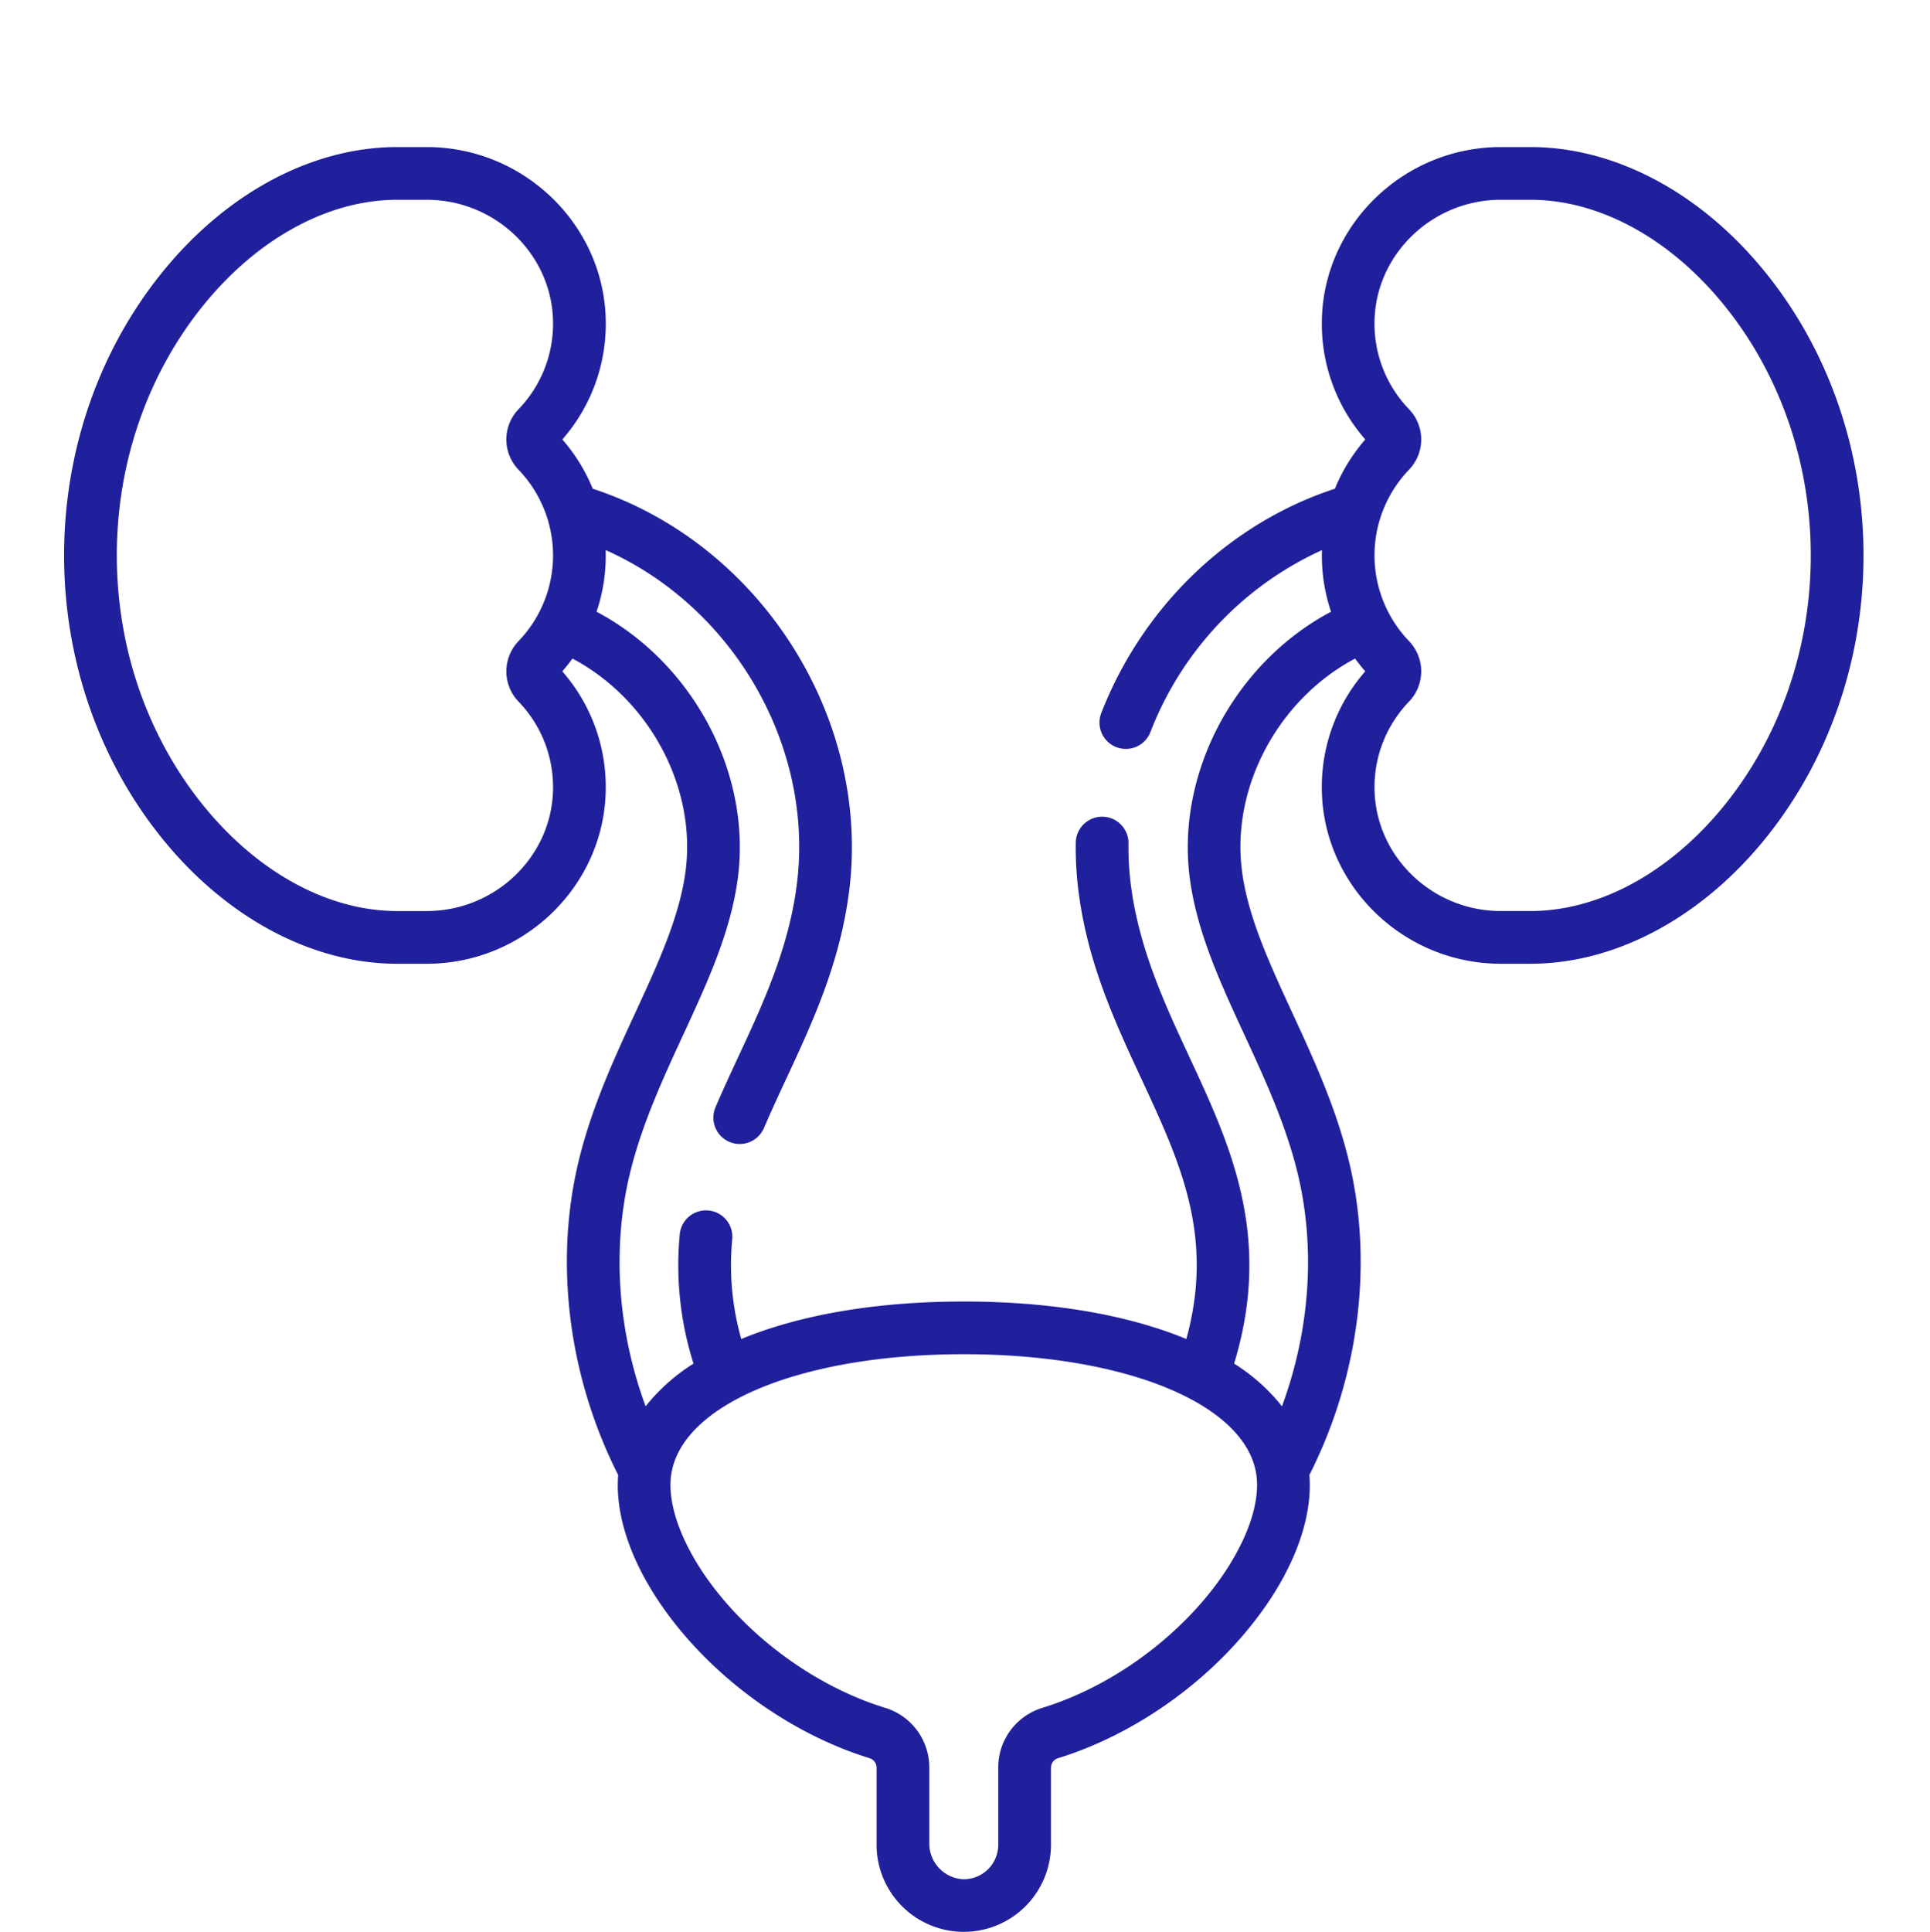
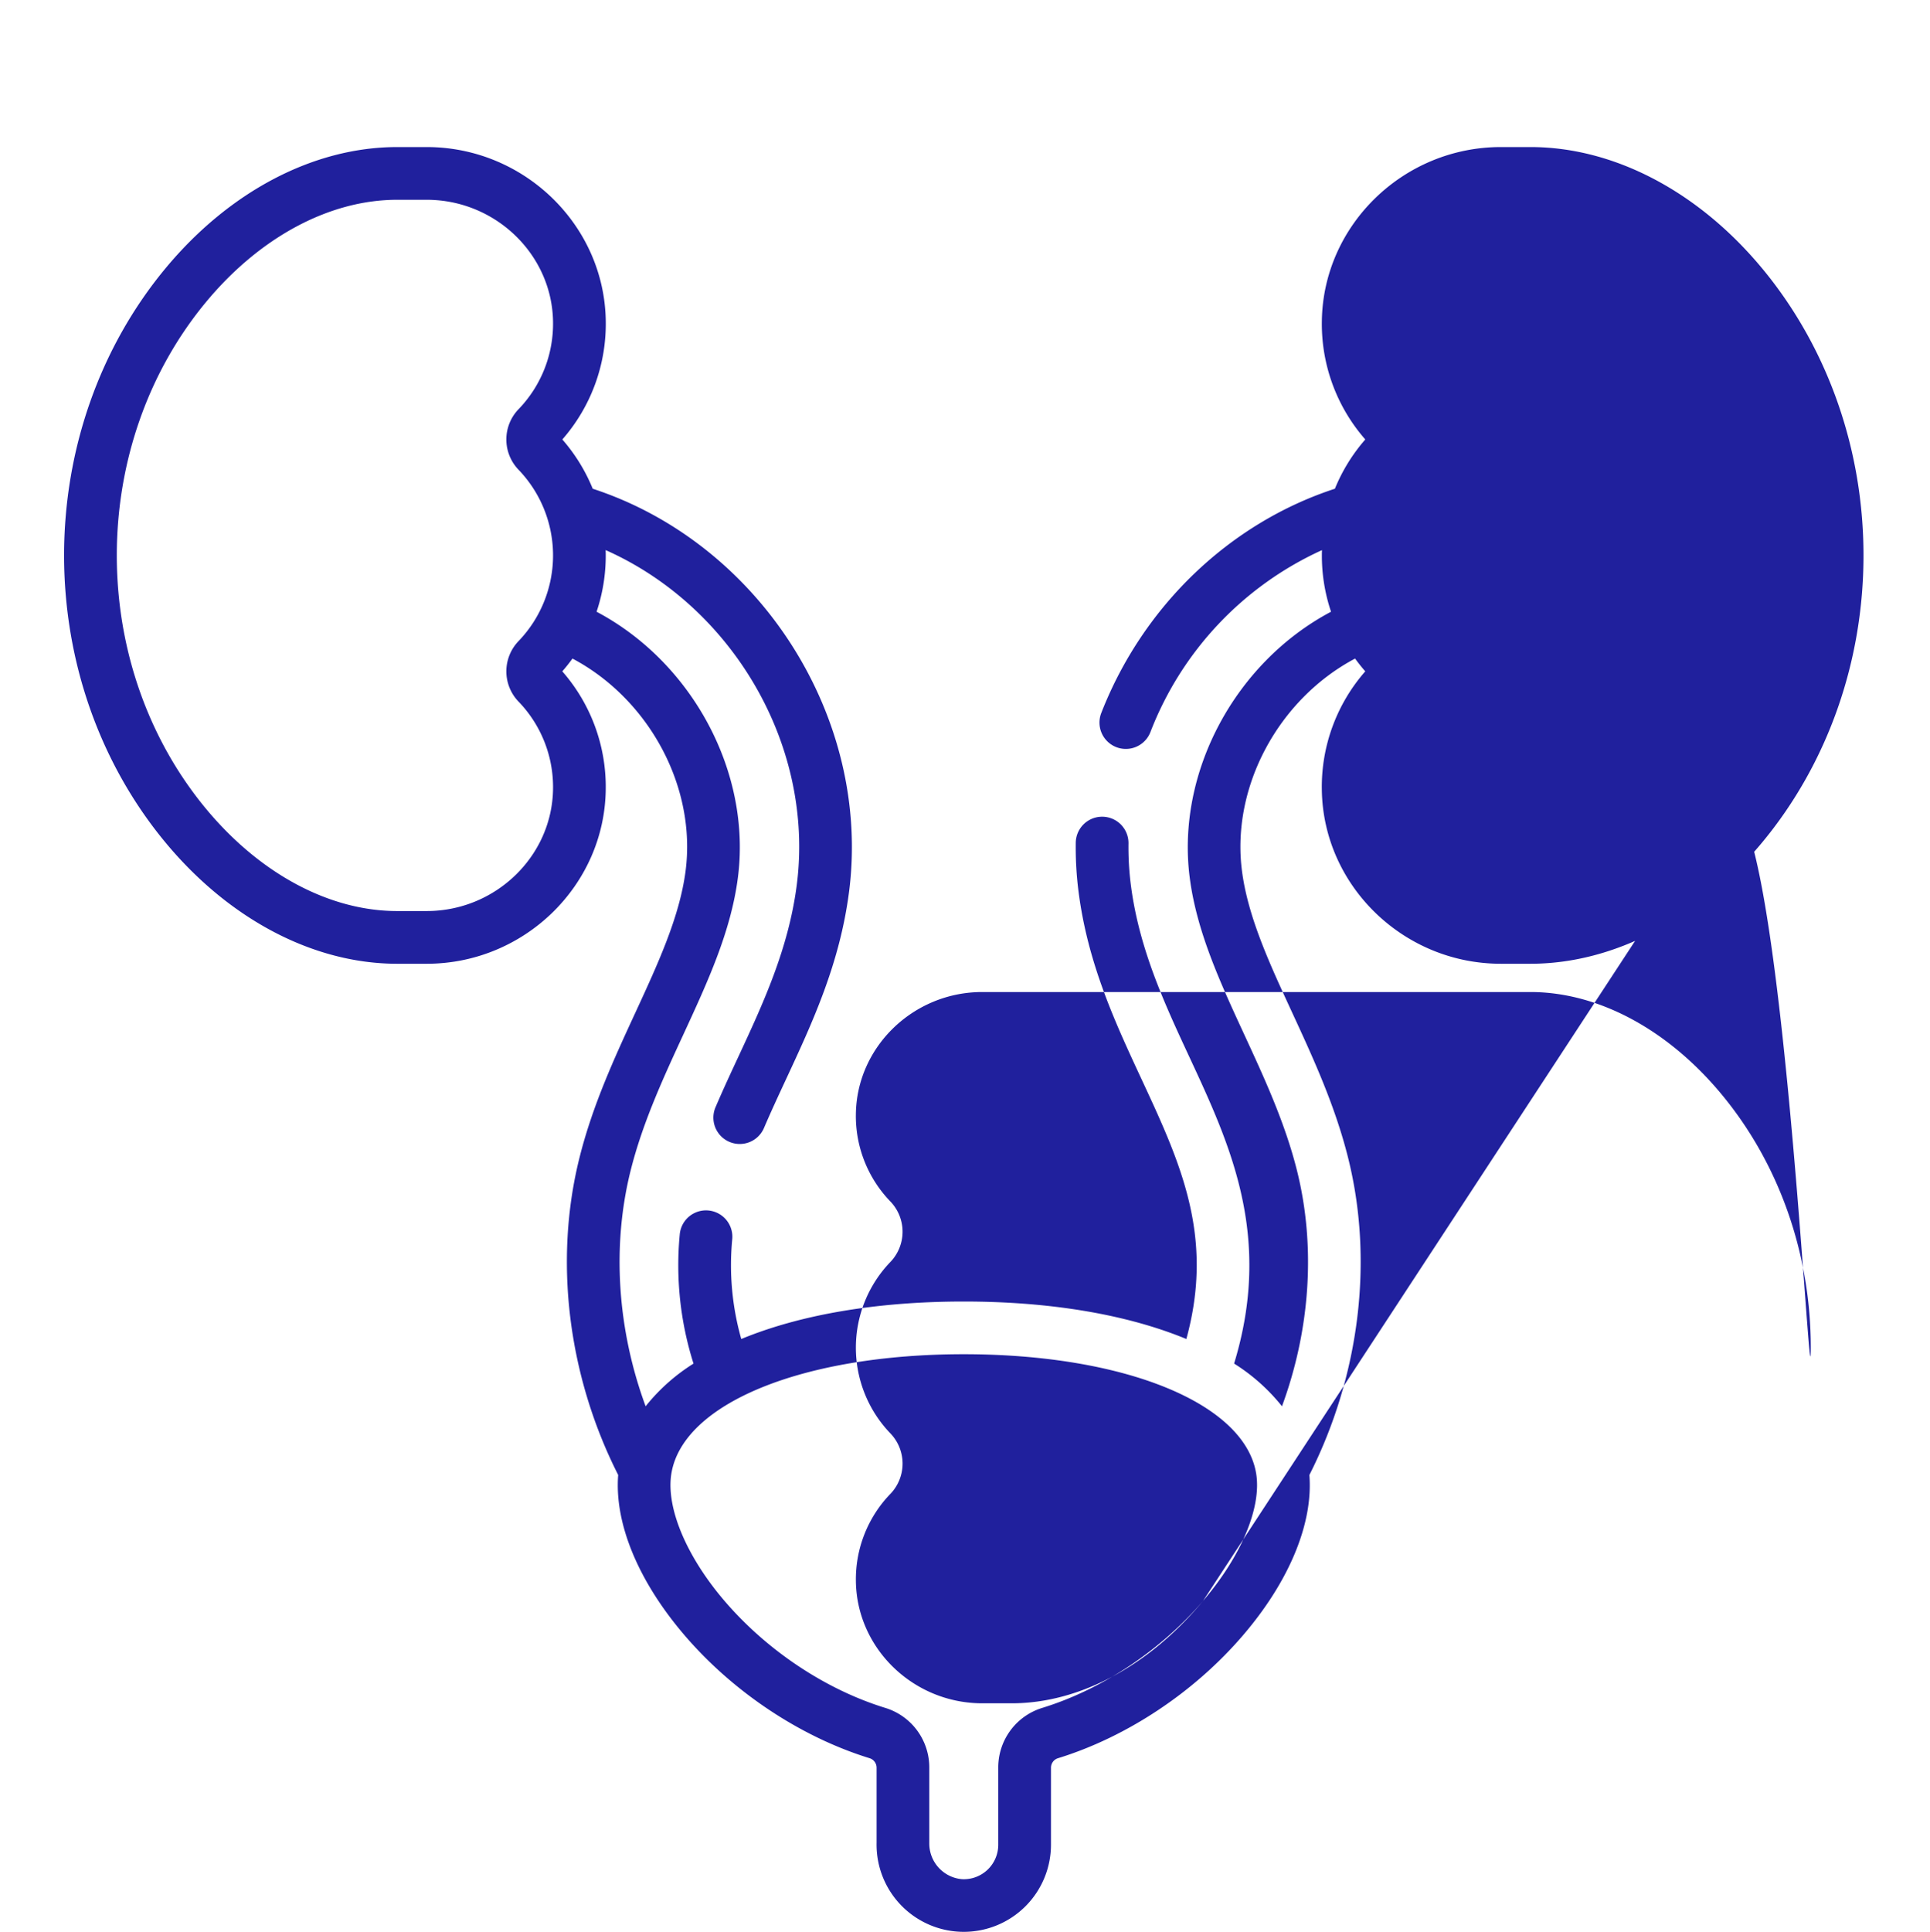
<svg xmlns="http://www.w3.org/2000/svg" width="512" height="512.398" viewBox="0 0 512 512.398">
  <g id="グループ_348" data-name="グループ 348" transform="translate(20995 17349)">
-     <rect id="長方形_85" data-name="長方形 85" width="512" height="512" transform="translate(-20995 -17349)" fill="none" />
    <g id="icon-urology" transform="translate(-20978 -17312.121)">
-       <path id="パス_143" data-name="パス 143" d="M450.491,34.331C433.523,13.862,411.109,2.122,389,2.122h-7.832c-25.835,0-47.145,20.689-47.5,46.122a46.492,46.492,0,0,0,11.522,31.432,46.605,46.605,0,0,0-8.062,13.069c-27.891,9.106-50.9,31.1-61.975,59.475a6.992,6.992,0,1,0,13.028,5.085,87.656,87.656,0,0,1,45.515-48.275,46.517,46.517,0,0,0,2.407,16.337c-25.279,13.37-41.121,42.466-37.484,70.544,1.851,14.289,8.007,27.613,14.525,41.72,5.28,11.429,10.74,23.245,13.914,35.9,5.036,20.068,3.544,42.2-3.969,62.567a50.662,50.662,0,0,0-12.7-11.326c10.272-33.684-.971-57.894-11.877-81.34-6.546-14.072-13.314-28.622-15.5-45.49a78.681,78.681,0,0,1-.642-11.121,6.992,6.992,0,0,0-6.9-7.089h-.1a6.992,6.992,0,0,0-6.99,6.9,92.748,92.748,0,0,0,.757,13.108c2.466,19.015,9.7,34.56,16.691,49.594,10.34,22.226,19.367,41.671,11.892,68.919-15.44-6.376-35.62-9.941-59.034-9.941s-43.6,3.565-59.037,9.942a71.7,71.7,0,0,1-2.4-26.423,6.992,6.992,0,1,0-13.914-1.4,86.3,86.3,0,0,0,3.645,34.348A50.656,50.656,0,0,0,154.276,336.1c-7.512-20.364-9-42.5-3.969-62.568,3.175-12.653,8.634-24.47,13.914-35.9,6.518-14.107,12.674-27.432,14.526-41.721,3.638-28.077-12.2-57.174-37.484-70.544a46.512,46.512,0,0,0,2.407-16.348c33.723,14.978,55.475,51.952,50.687,88.916-2.193,16.882-8.963,31.437-15.511,45.513-2.013,4.327-4.094,8.8-6,13.264a6.993,6.993,0,1,0,12.856,5.505c1.826-4.265,3.77-8.445,5.829-12.871,7-15.038,14.228-30.587,16.7-49.613,5.99-46.257-23.684-92.516-67.99-106.989a46.618,46.618,0,0,0-8.061-13.067A46.494,46.494,0,0,0,143.7,48.247c-.358-25.431-21.668-46.123-47.5-46.123H88.363c-22.113,0-44.527,11.74-61.495,32.209C9.541,55.232,0,82.258,0,110.433s9.541,55.2,26.865,76.1c16.968,20.467,39.381,32.2,61.495,32.2h7.832c25.835,0,47.145-20.69,47.5-46.123a46.5,46.5,0,0,0-11.522-31.432q1.432-1.639,2.7-3.39c20.228,10.718,32.906,33.938,30.006,56.319-1.576,12.165-7.3,24.546-13.351,37.652-5.55,12.014-11.29,24.436-14.783,38.361-6.847,27.284-3.1,57.841,10.253,84.194-1.017,12.814,5.3,28.145,17.6,42.51,12.943,15.108,30.854,27,49.14,32.628a2.63,2.63,0,0,1,1.811,2.517v19.958a23.133,23.133,0,1,0,46.262.457V431.973a2.632,2.632,0,0,1,1.812-2.518c18.285-5.626,36.2-17.518,49.139-32.627,12.306-14.365,18.619-29.7,17.6-42.51,13.353-26.354,17.1-56.912,10.252-84.2-7.373-29.389-25.147-52.95-28.135-76.012-2.9-22.381,9.78-45.6,30.007-56.319q1.264,1.748,2.7,3.391a46.5,46.5,0,0,0-11.522,31.431c.359,25.432,21.668,46.123,47.5,46.123H389c22.114,0,44.527-11.738,61.494-32.2,17.326-20.9,26.866-47.923,26.866-76.1s-9.541-55.2-26.864-76.1ZM120.575,149.219a32.622,32.622,0,0,1,9.138,23.2c-.252,17.829-15.288,32.334-33.52,32.334H88.361c-17.937,0-36.426-9.894-50.728-27.145-15.25-18.395-23.648-42.251-23.648-67.174s8.4-48.78,23.647-67.177C51.934,26,70.423,16.107,88.36,16.107h7.832c18.232,0,33.269,14.505,33.52,32.334a32.623,32.623,0,0,1-9.137,23.2,11.573,11.573,0,0,0,0,16.078,32.793,32.793,0,0,1,0,45.425,11.576,11.576,0,0,0,0,16.077ZM302.138,387.73c-11.268,13.153-26.806,23.49-42.631,28.359a16.513,16.513,0,0,0-11.684,15.885v20.414a9.142,9.142,0,0,1-9.6,9.136,9.487,9.487,0,0,1-8.695-9.592V431.975a16.511,16.511,0,0,0-11.684-15.884c-15.824-4.87-31.363-15.206-42.631-28.36-10.119-11.811-15.531-24.711-14.126-33.665,2.934-18.708,34.839-31.775,77.587-31.775s74.653,13.067,77.588,31.775c1.4,8.953-4.009,21.853-14.128,33.664ZM439.723,177.606c-14.3,17.251-32.791,27.145-50.727,27.145h-7.833c-18.232,0-33.268-14.505-33.52-32.334a32.622,32.622,0,0,1,9.14-23.2,11.577,11.577,0,0,0-.007-16.077,32.793,32.793,0,0,1,0-45.424,11.578,11.578,0,0,0,0-16.079,32.618,32.618,0,0,1-9.138-23.2c.253-17.828,15.288-32.333,33.521-32.333H389c17.936,0,36.425,9.895,50.727,27.15,15.248,18.4,23.647,42.254,23.647,67.177S454.972,159.212,439.723,177.606Z" fill="#20209d" />
+       <path id="パス_143" data-name="パス 143" d="M450.491,34.331C433.523,13.862,411.109,2.122,389,2.122h-7.832c-25.835,0-47.145,20.689-47.5,46.122a46.492,46.492,0,0,0,11.522,31.432,46.605,46.605,0,0,0-8.062,13.069c-27.891,9.106-50.9,31.1-61.975,59.475a6.992,6.992,0,1,0,13.028,5.085,87.656,87.656,0,0,1,45.515-48.275,46.517,46.517,0,0,0,2.407,16.337c-25.279,13.37-41.121,42.466-37.484,70.544,1.851,14.289,8.007,27.613,14.525,41.72,5.28,11.429,10.74,23.245,13.914,35.9,5.036,20.068,3.544,42.2-3.969,62.567a50.662,50.662,0,0,0-12.7-11.326c10.272-33.684-.971-57.894-11.877-81.34-6.546-14.072-13.314-28.622-15.5-45.49a78.681,78.681,0,0,1-.642-11.121,6.992,6.992,0,0,0-6.9-7.089h-.1a6.992,6.992,0,0,0-6.99,6.9,92.748,92.748,0,0,0,.757,13.108c2.466,19.015,9.7,34.56,16.691,49.594,10.34,22.226,19.367,41.671,11.892,68.919-15.44-6.376-35.62-9.941-59.034-9.941s-43.6,3.565-59.037,9.942a71.7,71.7,0,0,1-2.4-26.423,6.992,6.992,0,1,0-13.914-1.4,86.3,86.3,0,0,0,3.645,34.348A50.656,50.656,0,0,0,154.276,336.1c-7.512-20.364-9-42.5-3.969-62.568,3.175-12.653,8.634-24.47,13.914-35.9,6.518-14.107,12.674-27.432,14.526-41.721,3.638-28.077-12.2-57.174-37.484-70.544a46.512,46.512,0,0,0,2.407-16.348c33.723,14.978,55.475,51.952,50.687,88.916-2.193,16.882-8.963,31.437-15.511,45.513-2.013,4.327-4.094,8.8-6,13.264a6.993,6.993,0,1,0,12.856,5.505c1.826-4.265,3.77-8.445,5.829-12.871,7-15.038,14.228-30.587,16.7-49.613,5.99-46.257-23.684-92.516-67.99-106.989a46.618,46.618,0,0,0-8.061-13.067A46.494,46.494,0,0,0,143.7,48.247c-.358-25.431-21.668-46.123-47.5-46.123H88.363c-22.113,0-44.527,11.74-61.495,32.209C9.541,55.232,0,82.258,0,110.433s9.541,55.2,26.865,76.1c16.968,20.467,39.381,32.2,61.495,32.2h7.832c25.835,0,47.145-20.69,47.5-46.123a46.5,46.5,0,0,0-11.522-31.432q1.432-1.639,2.7-3.39c20.228,10.718,32.906,33.938,30.006,56.319-1.576,12.165-7.3,24.546-13.351,37.652-5.55,12.014-11.29,24.436-14.783,38.361-6.847,27.284-3.1,57.841,10.253,84.194-1.017,12.814,5.3,28.145,17.6,42.51,12.943,15.108,30.854,27,49.14,32.628a2.63,2.63,0,0,1,1.811,2.517v19.958a23.133,23.133,0,1,0,46.262.457V431.973a2.632,2.632,0,0,1,1.812-2.518c18.285-5.626,36.2-17.518,49.139-32.627,12.306-14.365,18.619-29.7,17.6-42.51,13.353-26.354,17.1-56.912,10.252-84.2-7.373-29.389-25.147-52.95-28.135-76.012-2.9-22.381,9.78-45.6,30.007-56.319q1.264,1.748,2.7,3.391a46.5,46.5,0,0,0-11.522,31.431c.359,25.432,21.668,46.123,47.5,46.123H389c22.114,0,44.527-11.738,61.494-32.2,17.326-20.9,26.866-47.923,26.866-76.1s-9.541-55.2-26.864-76.1ZM120.575,149.219a32.622,32.622,0,0,1,9.138,23.2c-.252,17.829-15.288,32.334-33.52,32.334H88.361c-17.937,0-36.426-9.894-50.728-27.145-15.25-18.395-23.648-42.251-23.648-67.174s8.4-48.78,23.647-67.177C51.934,26,70.423,16.107,88.36,16.107h7.832c18.232,0,33.269,14.505,33.52,32.334a32.623,32.623,0,0,1-9.137,23.2,11.573,11.573,0,0,0,0,16.078,32.793,32.793,0,0,1,0,45.425,11.576,11.576,0,0,0,0,16.077ZM302.138,387.73c-11.268,13.153-26.806,23.49-42.631,28.359a16.513,16.513,0,0,0-11.684,15.885v20.414a9.142,9.142,0,0,1-9.6,9.136,9.487,9.487,0,0,1-8.695-9.592V431.975a16.511,16.511,0,0,0-11.684-15.884c-15.824-4.87-31.363-15.206-42.631-28.36-10.119-11.811-15.531-24.711-14.126-33.665,2.934-18.708,34.839-31.775,77.587-31.775s74.653,13.067,77.588,31.775c1.4,8.953-4.009,21.853-14.128,33.664Zc-14.3,17.251-32.791,27.145-50.727,27.145h-7.833c-18.232,0-33.268-14.505-33.52-32.334a32.622,32.622,0,0,1,9.14-23.2,11.577,11.577,0,0,0-.007-16.077,32.793,32.793,0,0,1,0-45.424,11.578,11.578,0,0,0,0-16.079,32.618,32.618,0,0,1-9.138-23.2c.253-17.828,15.288-32.333,33.521-32.333H389c17.936,0,36.425,9.895,50.727,27.15,15.248,18.4,23.647,42.254,23.647,67.177S454.972,159.212,439.723,177.606Z" fill="#20209d" />
    </g>
  </g>
</svg>